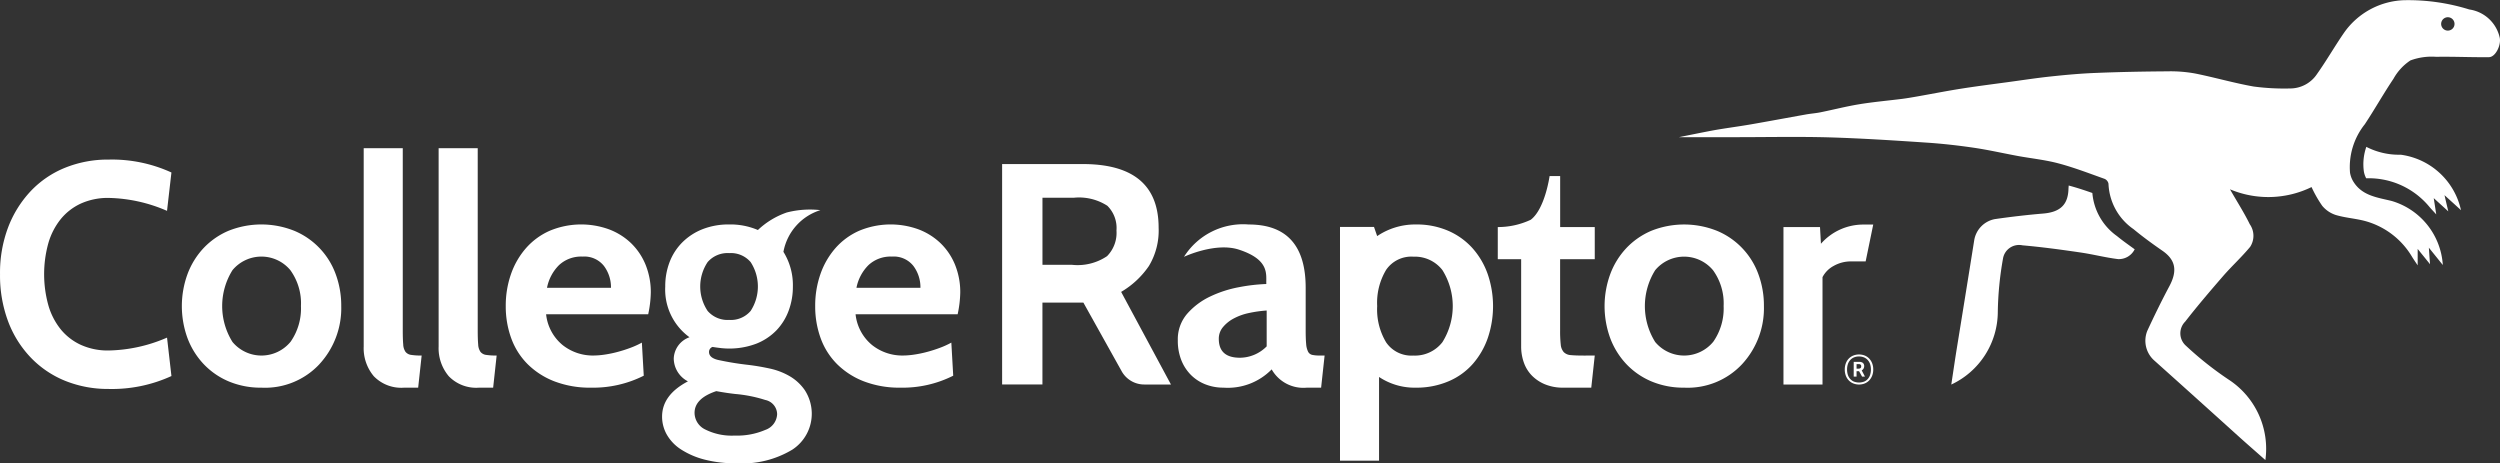
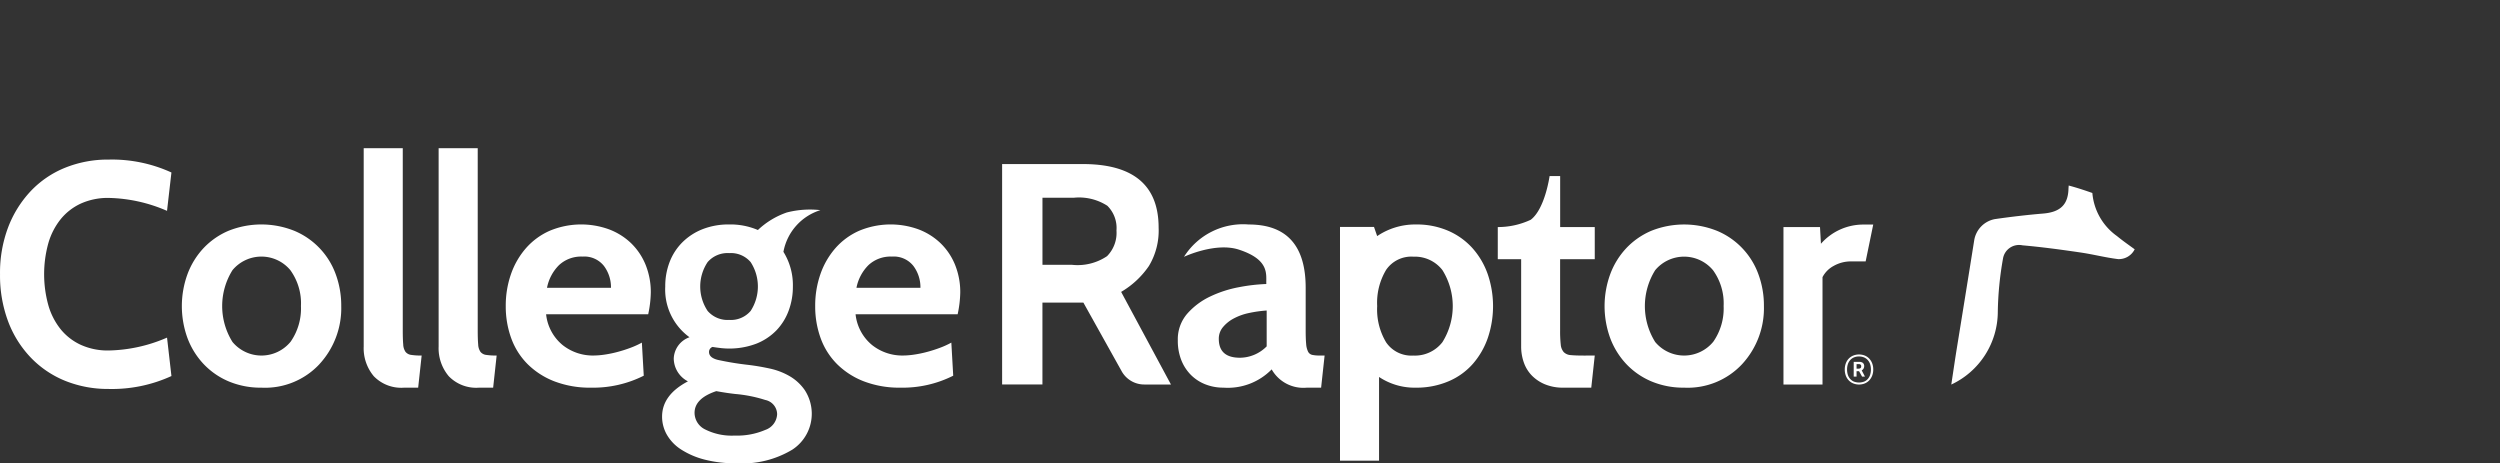
<svg xmlns="http://www.w3.org/2000/svg" id="cr-logo-horizontal-rev" width="215" height="39.846" viewBox="0 0 215 39.846">
  <rect x="0" y="0" width="215" height="39.846" fill="#333333" stroke="none" />
  <g id="cr-logo-horizontal-green" transform="translate(-1.998 -4.003)">
-     <path id="Path_57" data-name="Path 57" d="M334.431,15.8h4.843c2.686,0,5.372-.058,8.055.016,2.79.082,5.577.263,8.36.449,1.374.09,2.742.245,4.1.443,1.275.188,2.536.478,3.8.711,1.171.214,2.365.334,3.509.642,1.338.357,2.64.862,3.95,1.328a.582.582,0,0,1,.324.417,4.974,4.974,0,0,0,2.148,3.9c.8.663,1.643,1.276,2.5,1.868,1.124.782,1.295,1.712.592,3.034-.672,1.26-1.3,2.544-1.9,3.841a2.27,2.27,0,0,0,.6,2.559q3.7,3.314,7.381,6.641c.708.635,1.423,1.257,2.172,1.919a7.1,7.1,0,0,0-3.152-6.914,28.951,28.951,0,0,1-3.68-2.917,1.426,1.426,0,0,1-.061-2.079c1.04-1.34,2.148-2.632,3.263-3.92.748-.858,1.594-1.63,2.319-2.505a1.736,1.736,0,0,0-.034-1.951c-.474-.976-1.068-1.894-1.7-3a8.481,8.481,0,0,0,7.015-.191,10.443,10.443,0,0,0,.919,1.613,2.524,2.524,0,0,0,1.145.782c.764.233,1.576.294,2.357.478a6.755,6.755,0,0,1,4.242,3.158c.126.2.261.4.464.7V25.41c.4.5.695.857,1.062,1.316-.035-.475-.062-.866-.1-1.421.444.548.806,1,1.2,1.489a6.14,6.14,0,0,0-4.391-5.506c-1.173-.294-2.5-.426-3.264-1.607a2.13,2.13,0,0,1-.326-.833,5.9,5.9,0,0,1,1.274-4.161c.85-1.286,1.607-2.633,2.464-3.909A4.509,4.509,0,0,1,397.337,9.2a5.264,5.264,0,0,1,2.215-.311c1.51-.026,3.026.049,4.539.031.581-.01,1.059-1.056.929-1.671A3.131,3.131,0,0,0,402.4,4.818a17.652,17.652,0,0,0-5.491-.8,6.563,6.563,0,0,0-5.278,2.8c-.8,1.158-1.5,2.386-2.314,3.533a2.777,2.777,0,0,1-2.345,1.26,19.894,19.894,0,0,1-3.117-.167c-1.694-.3-3.354-.784-5.041-1.122a11.819,11.819,0,0,0-2.355-.184c-2.055.014-4.111.053-6.165.136-1.3.049-2.606.168-3.9.307-1.265.134-2.522.331-3.782.5-1.282.174-2.567.337-3.847.538s-2.543.45-3.816.675c-.434.076-.869.152-1.306.21-1.233.155-2.481.265-3.707.465-1.123.184-2.23.471-3.345.695-.408.083-.825.109-1.235.183-1.6.286-3.2.585-4.8.863-1.028.177-2.063.308-3.093.49C336.462,15.385,335.463,15.593,334.431,15.8Zm65.55-9.738a.575.575,0,1,1,.576.573A.575.575,0,0,1,399.981,6.059Z" transform="translate(-188.044 0)" fill="#fff" />
-     <path id="Path_58" data-name="Path 58" d="M473.157,33.755a6.134,6.134,0,0,1-2.956-.676,4.538,4.538,0,0,0-.214,2.1,1.975,1.975,0,0,0,.2.6c.261,0,.521,0,.782.023a6.767,6.767,0,0,1,4.68,2.467c.155.179.319.347.565.618-.076-.487-.13-.849-.217-1.4.473.432.817.743,1.253,1.14-.109-.466-.2-.846-.326-1.392.527.478.956.866,1.418,1.291A6.137,6.137,0,0,0,473.157,33.755Z" transform="translate(-264.699 -16.447)" fill="#fff" />
    <path id="Path_59" data-name="Path 59" d="M400.487,41.378c-.673-.237-1.346-.459-2.034-.642-.008.106-.017.212-.02.317-.047,1.341-.719,1.971-2.172,2.093-1.39.116-2.777.28-4.158.478a2.215,2.215,0,0,0-1.781,1.849q-.764,4.79-1.543,9.579c-.143.915-.278,1.833-.424,2.8a6.929,6.929,0,0,0,4-6.251,28.469,28.469,0,0,1,.445-4.571,1.4,1.4,0,0,1,1.675-1.151c1.651.144,3.3.368,4.939.608,1.1.156,2.183.443,3.284.577a1.518,1.518,0,0,0,1.428-.843c-.513-.374-1.035-.738-1.525-1.141A5.057,5.057,0,0,1,400.487,41.378Z" transform="translate(-218.546 -20.778)" fill="#fff" />
    <path id="Path_60" data-name="Path 60" d="M11.349,55.315a9.813,9.813,0,0,1-3.753-.7A8.528,8.528,0,0,1,4.628,52.6,9.155,9.155,0,0,1,2.69,49.489,11.28,11.28,0,0,1,2,45.45,11.081,11.081,0,0,1,2.7,41.41,9.425,9.425,0,0,1,4.642,38.3,8.4,8.4,0,0,1,7.6,36.29a9.813,9.813,0,0,1,3.753-.7A12.287,12.287,0,0,1,16.741,36.7L16.362,40a13.161,13.161,0,0,0-5.013-1.112,5.625,5.625,0,0,0-2.385.478A4.832,4.832,0,0,0,7.23,40.7a5.893,5.893,0,0,0-1.071,2.068,10,10,0,0,0,0,5.36A5.89,5.89,0,0,0,7.23,50.2a4.829,4.829,0,0,0,1.734,1.33,5.611,5.611,0,0,0,2.385.478A13.153,13.153,0,0,0,16.363,50.9l.379,3.306a12.287,12.287,0,0,1-5.393,1.111Z" transform="translate(0 -17.863)" fill="#fff" />
    <path id="Path_61" data-name="Path 61" d="M49.846,60.448a6.394,6.394,0,0,1-4.986,2.032,7.109,7.109,0,0,1-2.832-.542,6.389,6.389,0,0,1-2.154-1.491,6.673,6.673,0,0,1-1.383-2.222,8.039,8.039,0,0,1,0-5.516,6.663,6.663,0,0,1,1.383-2.236,6.387,6.387,0,0,1,2.154-1.49A7.612,7.612,0,0,1,47.7,49a6.411,6.411,0,0,1,3.537,3.726,7.8,7.8,0,0,1,.474,2.736,7.092,7.092,0,0,1-1.87,4.988Zm-2.513-8.076a3.236,3.236,0,0,0-4.974,0,5.82,5.82,0,0,0,0,6.178,3.24,3.24,0,0,0,5-.025,5,5,0,0,0,.887-3.064A4.868,4.868,0,0,0,47.332,52.371Z" transform="translate(-20.366 -25.137)" fill="#fff" />
    <path id="Path_62" data-name="Path 62" d="M78.984,51.176l-.3,2.764H77.466a3.28,3.28,0,0,1-2.6-.989A3.739,3.739,0,0,1,74,50.388V33.344h3.36V49.008q0,.786.04,1.219a1.205,1.205,0,0,0,.2.637.754.754,0,0,0,.488.258,5.65,5.65,0,0,0,.9.055Z" transform="translate(-40.724 -16.597)" fill="#fff" />
    <path id="Path_63" data-name="Path 63" d="M93.833,51.176l-.3,2.764h-1.22a3.276,3.276,0,0,1-2.6-.989,3.74,3.74,0,0,1-.869-2.563V33.344h3.362V49.008q0,.786.04,1.219a1.205,1.205,0,0,0,.2.637.754.754,0,0,0,.488.258A5.651,5.651,0,0,0,93.833,51.176Z" transform="translate(-49.124 -16.597)" fill="#fff" />
    <path id="Path_64" data-name="Path 64" d="M114.39,56.165h-8.78a3.958,3.958,0,0,0,1.428,2.656,4.175,4.175,0,0,0,2.624.894,6.81,6.81,0,0,0,1.005-.082,9.806,9.806,0,0,0,1.1-.23q.556-.148,1.1-.352a7.122,7.122,0,0,0,.979-.447l.162,2.846a9.661,9.661,0,0,1-4.525,1.029,8.544,8.544,0,0,1-3.158-.542,6.7,6.7,0,0,1-2.3-1.477,6.077,6.077,0,0,1-1.411-2.222,7.982,7.982,0,0,1-.474-2.78,8.209,8.209,0,0,1,.447-2.736,6.754,6.754,0,0,1,1.288-2.236,5.873,5.873,0,0,1,2.046-1.5,7.013,7.013,0,0,1,5.1-.122,5.563,5.563,0,0,1,1.9,1.193,5.429,5.429,0,0,1,1.246,1.856,6.275,6.275,0,0,1,.447,2.412A9.6,9.6,0,0,1,114.39,56.165Zm-8.7-2.276h5.5a3.069,3.069,0,0,0-.6-1.87,2.15,2.15,0,0,0-1.852-.813,2.789,2.789,0,0,0-2.015.732,3.76,3.76,0,0,0-1.035,1.951Z" transform="translate(-56.647 -25.137)" fill="#fff" />
    <path id="Path_65" data-name="Path 65" d="M139.486,67.316a10.554,10.554,0,0,1-2.764-.325,6.836,6.836,0,0,1-2.005-.869,3.7,3.7,0,0,1-1.22-1.273,3.133,3.133,0,0,1-.407-1.545q0-1.871,2.223-3.035a2.246,2.246,0,0,1-1.22-1.952,2.019,2.019,0,0,1,1.356-1.842,5.064,5.064,0,0,1-2.087-4.363A5.784,5.784,0,0,1,133.74,50a4.842,4.842,0,0,1,1.1-1.694,5.1,5.1,0,0,1,1.734-1.125,6.124,6.124,0,0,1,2.29-.406,6,6,0,0,1,2.466.478,6.86,6.86,0,0,1,2.489-1.509,8.011,8.011,0,0,1,2.889-.2,4.63,4.63,0,0,0-3.182,3.586,5.419,5.419,0,0,1,.813,2.981,5.89,5.89,0,0,1-.366,2.085,4.881,4.881,0,0,1-1.057,1.694,4.932,4.932,0,0,1-1.721,1.138,6.551,6.551,0,0,1-3.035.38c-.235-.027-.478-.058-.732-.1a.453.453,0,0,0-.3.434q0,.488.745.678a25.558,25.558,0,0,0,2.643.434q.894.108,1.829.311a5.873,5.873,0,0,1,1.707.652,4.091,4.091,0,0,1,1.3,1.192,3.733,3.733,0,0,1,.61,1.938,3.687,3.687,0,0,1-1.68,3.2A8.365,8.365,0,0,1,139.486,67.316Zm-.108-5.962q-.731-.081-1.627-.244-1.868.624-1.868,1.87a1.6,1.6,0,0,0,.908,1.422,5.065,5.065,0,0,0,2.534.529,6.136,6.136,0,0,0,2.643-.488,1.5,1.5,0,0,0,1.016-1.355,1.266,1.266,0,0,0-1.018-1.218,11.743,11.743,0,0,0-2.588-.516Zm-.515-12.114a2.267,2.267,0,0,0-1.856.772,3.782,3.782,0,0,0,0,4.2,2.267,2.267,0,0,0,1.856.773,2.229,2.229,0,0,0,1.843-.773,3.852,3.852,0,0,0,0-4.2A2.229,2.229,0,0,0,138.862,49.24Z" transform="translate(-74.153 -23.469)" fill="#fff" />
    <path id="Path_66" data-name="Path 66" d="M175.659,56.165h-8.779a3.958,3.958,0,0,0,1.428,2.656,4.175,4.175,0,0,0,2.624.894,6.815,6.815,0,0,0,1.005-.082,9.8,9.8,0,0,0,1.1-.23q.556-.148,1.1-.352a7.122,7.122,0,0,0,.979-.447l.162,2.846a9.662,9.662,0,0,1-4.526,1.029,8.543,8.543,0,0,1-3.157-.542,6.7,6.7,0,0,1-2.3-1.477,6.077,6.077,0,0,1-1.413-2.222,7.981,7.981,0,0,1-.474-2.78,8.208,8.208,0,0,1,.447-2.736,6.755,6.755,0,0,1,1.288-2.236,5.868,5.868,0,0,1,2.046-1.5,7.013,7.013,0,0,1,5.1-.122,5.559,5.559,0,0,1,1.9,1.193,5.421,5.421,0,0,1,1.247,1.856,6.275,6.275,0,0,1,.447,2.412A9.6,9.6,0,0,1,175.659,56.165Zm-8.7-2.276h5.5a3.068,3.068,0,0,0-.6-1.87,2.15,2.15,0,0,0-1.852-.813,2.789,2.789,0,0,0-2.015.732,3.761,3.761,0,0,0-1.035,1.951Z" transform="translate(-91.303 -25.137)" fill="#fff" />
    <path id="Path_67" data-name="Path 67" d="M247.832,59.724l-.3,2.762h-1.219a3.131,3.131,0,0,1-3.033-1.571,5.277,5.277,0,0,1-4.144,1.571,4.183,4.183,0,0,1-1.557-.284,3.63,3.63,0,0,1-1.246-.812,3.746,3.746,0,0,1-.825-1.273,4.52,4.52,0,0,1-.3-1.694,3.353,3.353,0,0,1,.813-2.3A6.1,6.1,0,0,1,238,54.644a9.95,9.95,0,0,1,2.478-.8,15.162,15.162,0,0,1,2.342-.271c-.036-.813.321-2.08-2.356-2.956-2.024-.662-4.725.617-4.725.617a6,6,0,0,1,5.565-2.78q4.9,0,4.9,5.444v3.656q0,.732.041,1.165a1.8,1.8,0,0,0,.163.666.526.526,0,0,0,.365.284,2.925,2.925,0,0,0,.623.054Zm-4.982-.784V55.852a10.646,10.646,0,0,0-1.531.217,4.915,4.915,0,0,0-1.313.474,3.065,3.065,0,0,0-.921.745,1.542,1.542,0,0,0-.352,1q0,1.625,1.815,1.625a3.272,3.272,0,0,0,2.3-.975Z" transform="translate(-131.918 -25.145)" fill="#fff" />
    <path id="Path_68" data-name="Path 68" d="M273.849,62.49a5.5,5.5,0,0,1-3.171-.921v7.2H267.32v-20.1h2.925l.271.786a5.836,5.836,0,0,1,3.331-1,6.842,6.842,0,0,1,2.776.542,6.037,6.037,0,0,1,2.085,1.49,6.67,6.67,0,0,1,1.314,2.234,8.513,8.513,0,0,1,.013,5.484,6.758,6.758,0,0,1-1.286,2.234,5.789,5.789,0,0,1-2.085,1.5A7,7,0,0,1,273.849,62.49Zm-.23-11.266a2.624,2.624,0,0,0-2.333,1.137,5.5,5.5,0,0,0-.769,3.115,5.5,5.5,0,0,0,.769,3.115,2.624,2.624,0,0,0,2.333,1.138,2.986,2.986,0,0,0,2.508-1.151,5.845,5.845,0,0,0,0-6.2,2.987,2.987,0,0,0-2.508-1.151Z" transform="translate(-150.082 -25.148)" fill="#fff" />
    <path id="Path_69" data-name="Path 69" d="M306.9,54.3l-.3,2.762H304.2a4.027,4.027,0,0,1-1.571-.284,3.387,3.387,0,0,1-1.138-.758,3.039,3.039,0,0,1-.691-1.124,4.109,4.109,0,0,1-.23-1.381v-7.5H298.56V43.25a6.64,6.64,0,0,0,2.837-.629c1.228-.936,1.619-3.756,1.619-3.756h.909v4.387H306.9v2.762h-2.979v6.119a10.494,10.494,0,0,0,.054,1.219,1.133,1.133,0,0,0,.258.652.928.928,0,0,0,.608.258q.407.04,1.138.04Z" transform="translate(-167.753 -19.72)" fill="#fff" />
    <path id="Path_70" data-name="Path 70" d="M331.54,60.46a6.394,6.394,0,0,1-4.984,2.031,7.1,7.1,0,0,1-2.83-.542,6.381,6.381,0,0,1-2.153-1.49,6.67,6.67,0,0,1-1.381-2.221,8.028,8.028,0,0,1,0-5.511,6.661,6.661,0,0,1,1.381-2.234A6.4,6.4,0,0,1,323.726,49a7.611,7.611,0,0,1,5.674.014,6.406,6.406,0,0,1,3.534,3.724,7.785,7.785,0,0,1,.474,2.736A7.089,7.089,0,0,1,331.54,60.46Zm-2.512-8.072a3.235,3.235,0,0,0-4.971,0,5.82,5.82,0,0,0,0,6.175,3.24,3.24,0,0,0,5-.027,5,5,0,0,0,.886-3.061,4.865,4.865,0,0,0-.914-3.087Z" transform="translate(-179.713 -25.149)" fill="#fff" />
    <path id="Path_71" data-name="Path 71" d="M214.941,55.444h-2.3A2.222,2.222,0,0,1,210.7,54.3l-3.291-5.9h-3.521v7.042h-3.467V36.486h6.933q6.528,0,6.527,5.473a5.907,5.907,0,0,1-.84,3.3,7.467,7.467,0,0,1-2.384,2.221Zm-8.369-16.06h-2.681v5.768h2.546a4.529,4.529,0,0,0,3.007-.745,2.846,2.846,0,0,0,.812-2.207,2.686,2.686,0,0,0-.785-2.126A4.491,4.491,0,0,0,206.572,39.384Z" transform="translate(-112.241 -18.374)" fill="#fff" />
    <path id="Path_72" data-name="Path 72" d="M362.845,48.462l-.652,3.171h-1.246a3,3,0,0,0-1.489.379,2.307,2.307,0,0,0-.975.975V62.22h-3.358V48.679h3.142l.081,1.436a4.844,4.844,0,0,1,3.6-1.651Z" transform="translate(-199.749 -25.149)" fill="#fff" />
    <path id="Path_73" data-name="Path 73" d="M367.264,75.48a1.473,1.473,0,0,1,.091-.53,1.185,1.185,0,0,1,.254-.408,1.14,1.14,0,0,1,.389-.261,1.361,1.361,0,0,1,.986,0,1.105,1.105,0,0,1,.387.265,1.221,1.221,0,0,1,.252.41,1.474,1.474,0,0,1,.091.526,1.457,1.457,0,0,1-.091.524,1.226,1.226,0,0,1-.252.408,1.129,1.129,0,0,1-.387.266,1.342,1.342,0,0,1-.988,0,1.123,1.123,0,0,1-.391-.265,1.19,1.19,0,0,1-.252-.408,1.46,1.46,0,0,1-.089-.528Zm1.227-1.12a1.1,1.1,0,0,0-.44.083.9.9,0,0,0-.322.231,1,1,0,0,0-.2.355,1.453,1.453,0,0,0-.067.451,1.483,1.483,0,0,0,.065.451.985.985,0,0,0,.2.357.869.869,0,0,0,.321.231,1.249,1.249,0,0,0,.884,0,.847.847,0,0,0,.32-.231,1.032,1.032,0,0,0,.195-.357,1.555,1.555,0,0,0,0-.9.988.988,0,0,0-.2-.355.9.9,0,0,0-.319-.231A1.086,1.086,0,0,0,368.49,74.361Zm.509,1.73h-.248l-.257-.461h-.217v.461h-.245V74.826h.466a.5.5,0,0,1,.324.087.37.37,0,0,1,.111.3.408.408,0,0,1-.213.343Zm-.556-1.072h-.165v.391h.158q.24,0,.241-.2a.189.189,0,0,0-.051-.144A.261.261,0,0,0,368.443,75.019Z" transform="translate(-206.616 -39.701)" fill="#fff" />
  </g>
</svg>